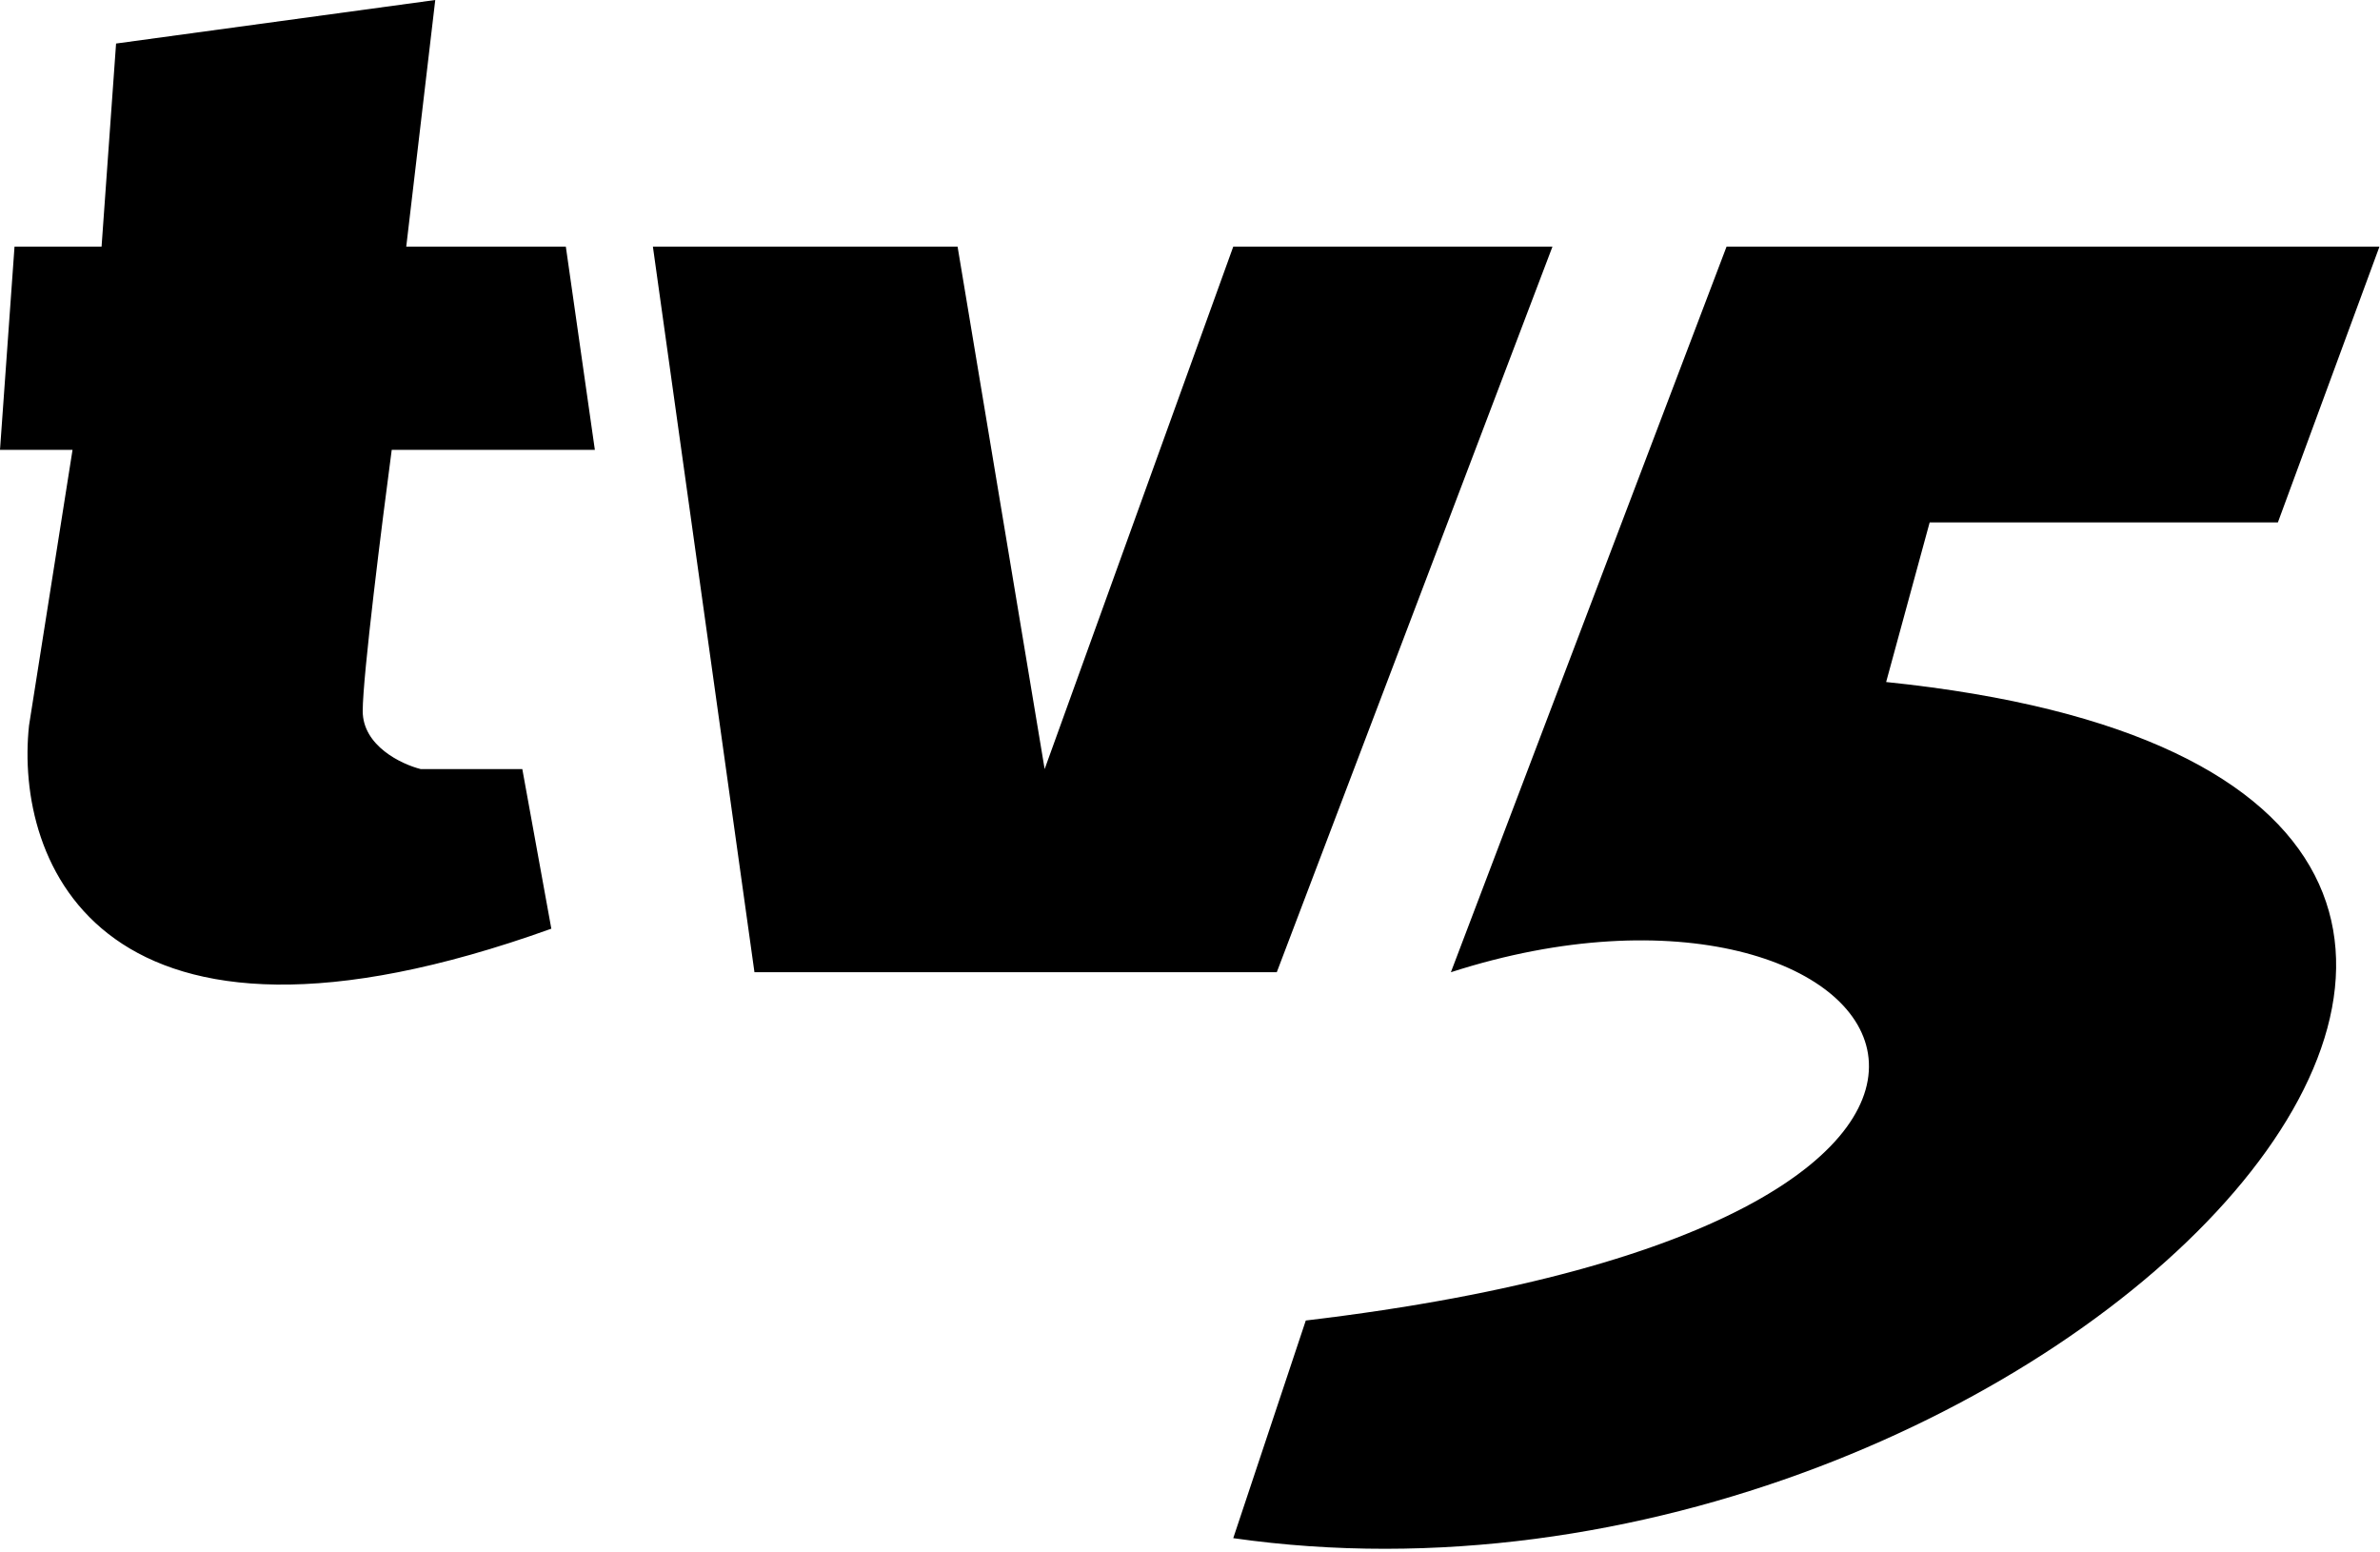
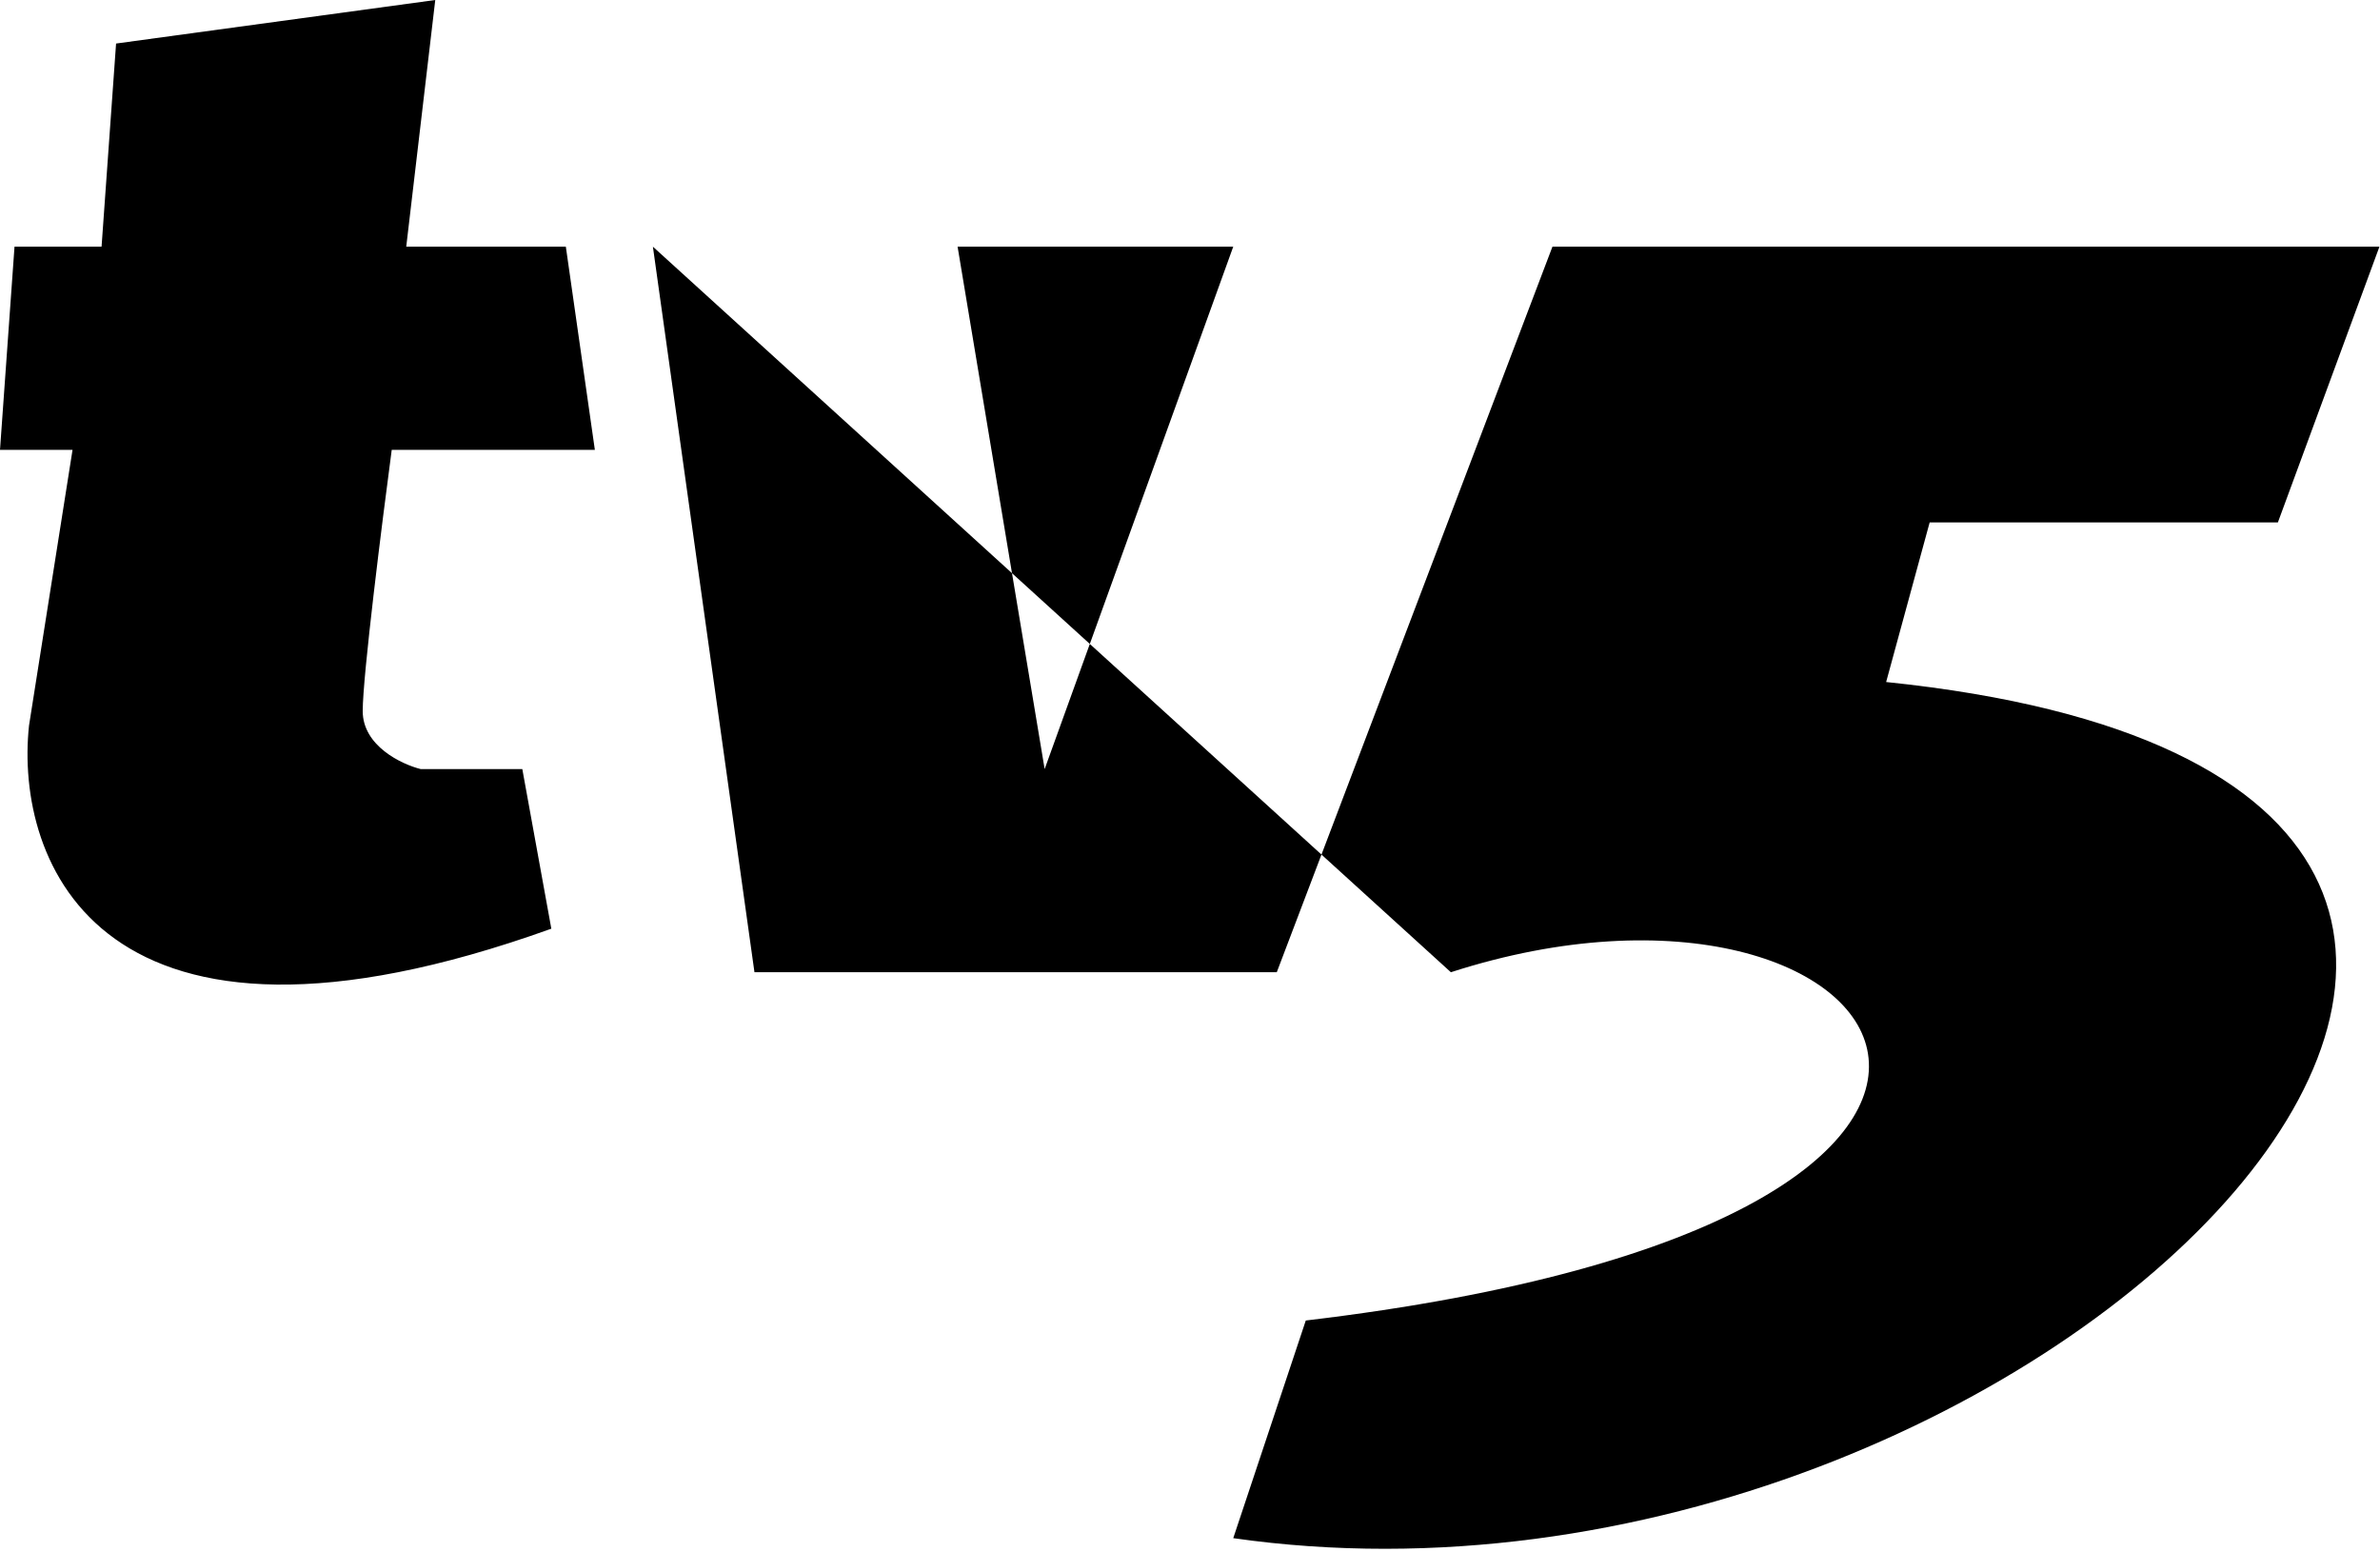
<svg xmlns="http://www.w3.org/2000/svg" width="135" height="88" viewBox="0 0 135 88" fill="none">
-   <path fill-rule="evenodd" clip-rule="evenodd" d="M24.689 0L6.584 2.469L5.761 13.991H0.823L0 25.512H4.115L1.646 41.149C0.823 48.83 5.596 61.888 31.273 52.67L29.627 43.618H23.866C22.769 43.343 20.574 42.301 20.574 40.326C20.574 38.351 21.672 29.627 22.22 25.512H33.742L32.096 13.991H23.043L24.689 0ZM37.034 13.99L42.795 55.139H72.422L88.059 13.99H69.953L59.255 43.617L54.317 13.99H37.034ZM97.934 13.99L82.298 55.139C107.81 46.909 122.624 69.13 74.068 74.891L69.953 87.235C116.04 93.819 162.95 44.44 106.987 38.68L109.456 29.627H129.208L134.968 13.99H97.934Z" fill="black" />
+   <path fill-rule="evenodd" clip-rule="evenodd" d="M24.689 0L6.584 2.469L5.761 13.991H0.823L0 25.512H4.115L1.646 41.149C0.823 48.83 5.596 61.888 31.273 52.67L29.627 43.618H23.866C22.769 43.343 20.574 42.301 20.574 40.326C20.574 38.351 21.672 29.627 22.22 25.512H33.742L32.096 13.991H23.043L24.689 0ZM37.034 13.99L42.795 55.139H72.422L88.059 13.99H69.953L59.255 43.617L54.317 13.99H37.034ZL82.298 55.139C107.81 46.909 122.624 69.13 74.068 74.891L69.953 87.235C116.04 93.819 162.95 44.44 106.987 38.68L109.456 29.627H129.208L134.968 13.99H97.934Z" fill="black" />
</svg>